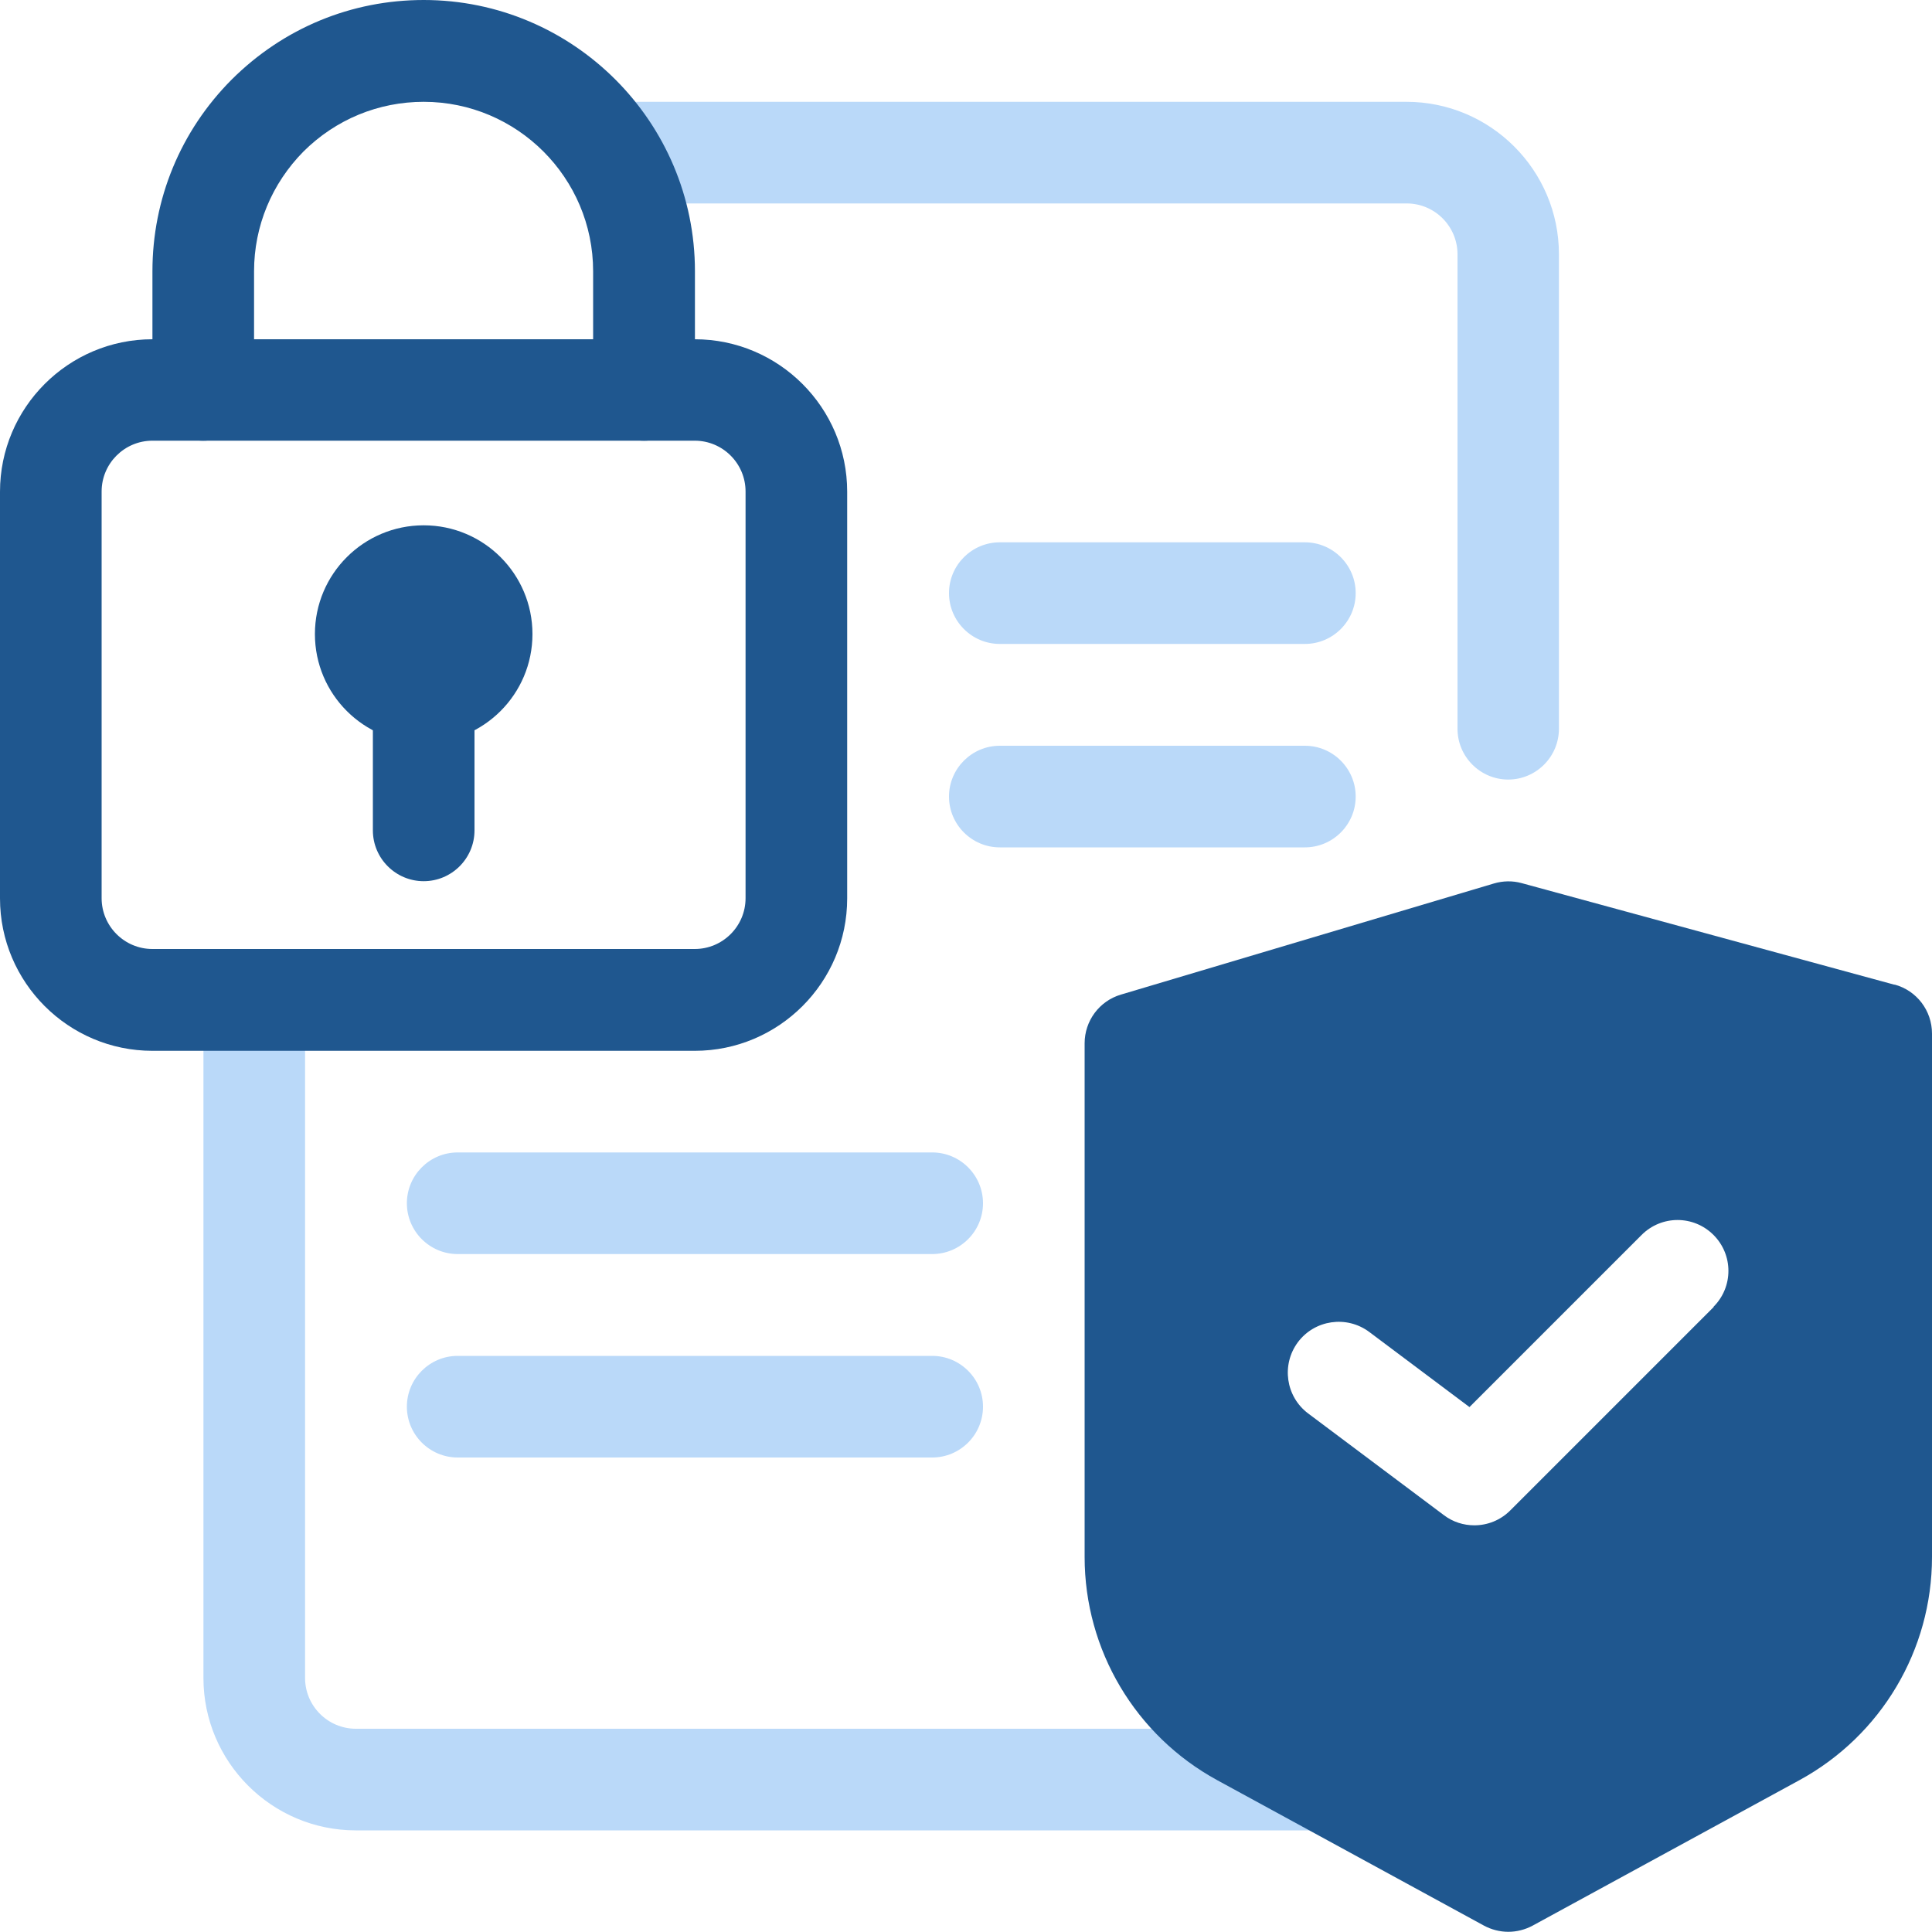
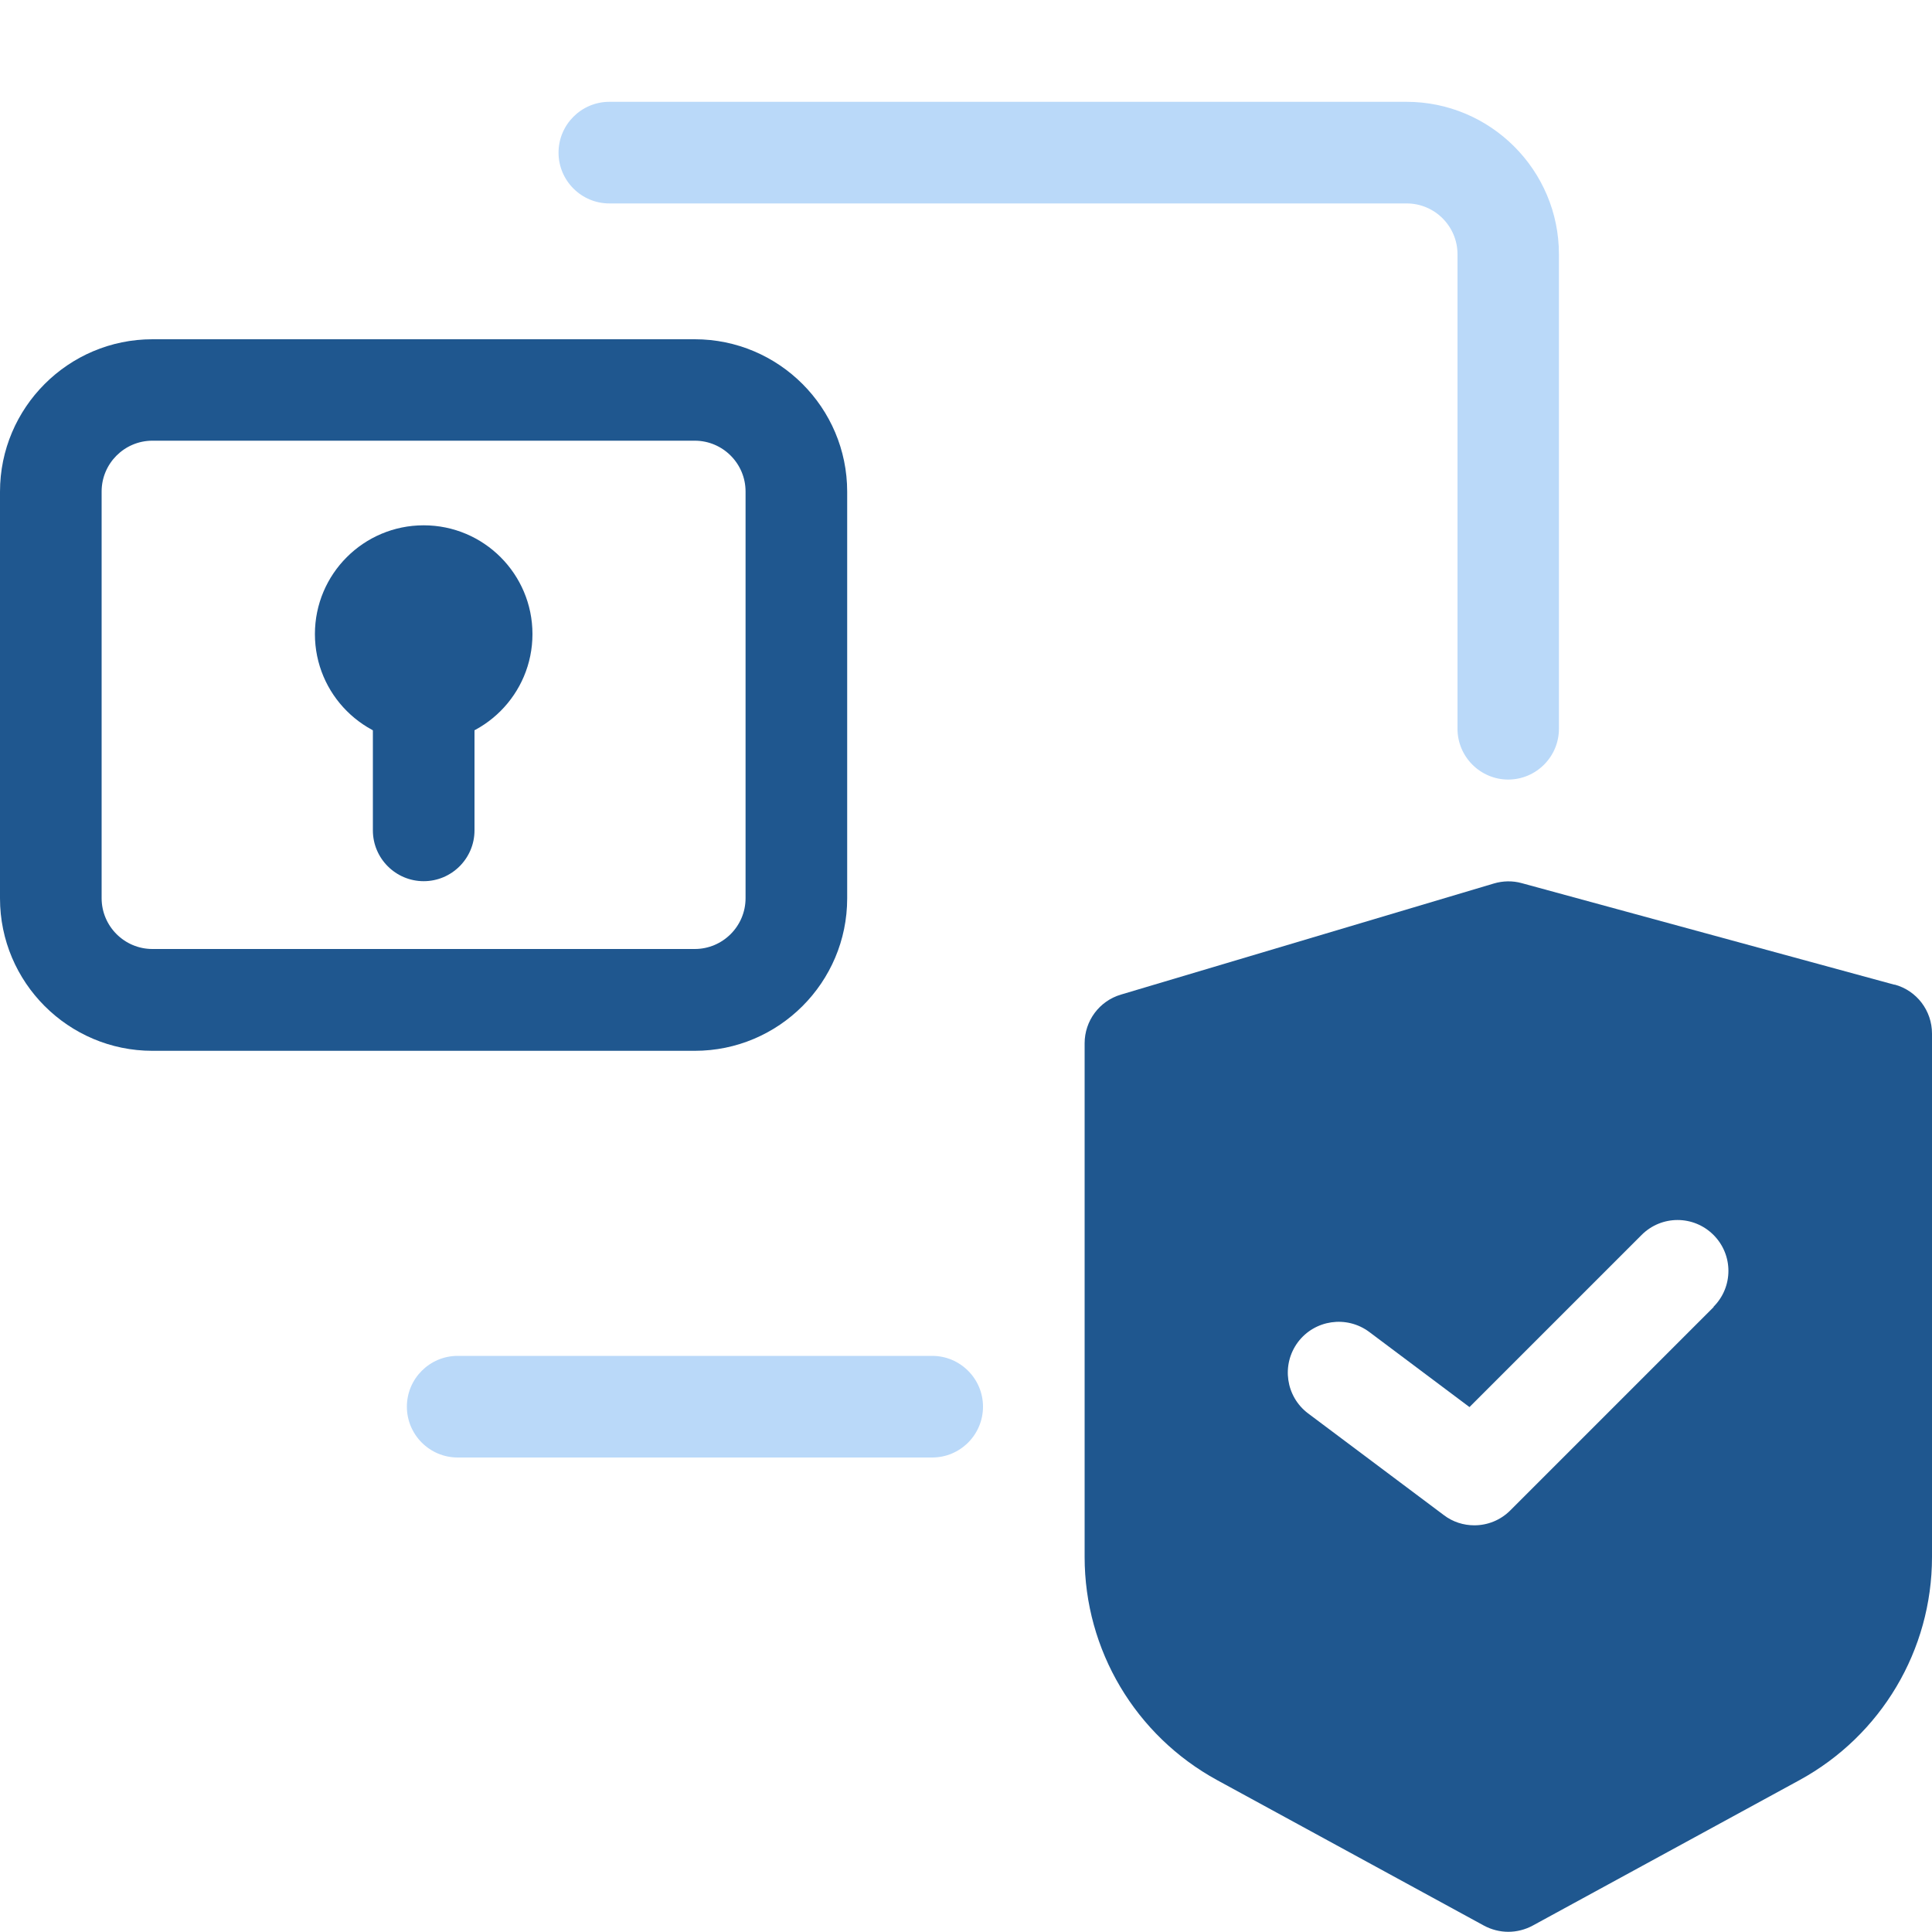
<svg xmlns="http://www.w3.org/2000/svg" width="100" height="100" viewBox="0 0 100 100" fill="none">
  <g clip-path="url(#clip0_5196_2240)">
-     <path d="M68.42 94.74H18.42C14.07 94.74 10.53 91.2 10.53 86.85V51.76C10.53 50.31 11.71 49.13 13.16 49.13C14.61 49.13 15.79 50.31 15.79 51.76V86.85C15.79 88.3 16.97 89.48 18.42 89.48H68.42C69.87 89.48 71.05 90.66 71.05 92.11C71.05 93.56 69.87 94.74 68.42 94.74Z" fill="#BAD9F9" />
    <path d="M78.07 40.35C76.62 40.35 75.44 39.17 75.44 37.72V13.16C75.44 11.71 74.26 10.53 72.81 10.53H31.54C30.09 10.53 28.91 9.35 28.91 7.9C28.91 6.45 30.09 5.27 31.54 5.27H72.8C77.15 5.27 80.69 8.81 80.69 13.16V37.72C80.69 39.17 79.51 40.35 78.06 40.35H78.07Z" fill="#BAD9F9" />
    <path d="M35.96 54.39H7.89C3.54 54.39 0 50.85 0 46.5V25.45C0 21.1 3.54 17.56 7.89 17.56H35.96C40.31 17.56 43.85 21.1 43.85 25.45V46.5C43.85 50.85 40.31 54.39 35.96 54.39ZM7.89 22.81C6.44 22.81 5.26 23.99 5.26 25.44V46.49C5.26 47.94 6.44 49.12 7.89 49.12H35.96C37.41 49.12 38.59 47.94 38.59 46.49V25.44C38.59 23.99 37.41 22.81 35.96 22.81H7.89Z" fill="#1F578F" />
    <path d="M21.93 38.45C25.039 38.45 27.56 35.929 27.56 32.82C27.56 29.711 25.039 27.19 21.93 27.19C18.821 27.19 16.3 29.711 16.3 32.82C16.3 35.929 18.821 38.45 21.93 38.45Z" fill="#1F578F" />
    <path d="M21.93 45.61C20.48 45.61 19.3 44.43 19.3 42.98V36.98C19.3 35.53 20.48 34.35 21.93 34.35C23.38 34.35 24.56 35.53 24.56 36.98V42.98C24.56 44.43 23.38 45.61 21.93 45.61Z" fill="#1F578F" />
-     <path d="M33.33 22.81C31.88 22.81 30.7 21.63 30.7 20.18V14.04C30.7 9.2 26.76 5.27 21.93 5.27C19.59 5.27 17.38 6.18 15.71 7.84C14.07 9.5 13.15 11.7 13.15 14.04V20.18C13.15 21.63 11.97 22.81 10.52 22.81C9.07 22.81 7.89 21.63 7.89 20.18V14.04C7.89 10.31 9.34 6.78 11.99 4.12C14.67 1.45 18.19 0 21.93 0C29.67 0 35.97 6.3 35.97 14.04V20.18C35.97 21.63 34.79 22.81 33.34 22.81H33.33Z" fill="#1F578F" />
-     <path d="M67.54 33.33H51.75C50.3 33.33 49.12 32.15 49.12 30.7C49.12 29.25 50.3 28.07 51.75 28.07H67.54C68.99 28.07 70.17 29.25 70.17 30.7C70.17 32.15 68.99 33.33 67.54 33.33Z" fill="#BAD9F9" />
-     <path d="M67.54 43.86H51.75C50.3 43.86 49.12 42.68 49.12 41.23C49.12 39.78 50.3 38.6 51.75 38.6H67.54C68.99 38.6 70.17 39.78 70.17 41.23C70.17 42.68 68.99 43.86 67.54 43.86Z" fill="#BAD9F9" />
-     <path d="M48.25 64.91H23.69C22.24 64.91 21.06 63.73 21.06 62.28C21.06 60.83 22.24 59.65 23.69 59.65H48.25C49.7 59.65 50.88 60.83 50.88 62.28C50.88 63.73 49.7 64.91 48.25 64.91Z" fill="#BAD9F9" />
    <path d="M48.25 75.44H23.69C22.24 75.44 21.06 74.26 21.06 72.81C21.06 71.36 22.24 70.18 23.69 70.18H48.25C49.7 70.18 50.88 71.36 50.88 72.81C50.88 74.26 49.7 75.44 48.25 75.44Z" fill="#BAD9F9" />
    <path d="M98.06 50.97L78.76 45.71C78.29 45.58 77.79 45.59 77.32 45.73L58.02 51.48C56.9 51.81 56.14 52.84 56.14 54V80.59C56.14 85.41 58.77 89.83 63 92.14L76.81 99.67C77.2 99.88 77.64 99.99 78.07 99.99C78.5 99.99 78.94 99.88 79.33 99.67L93.14 92.14C97.37 89.83 100 85.41 100 80.59V53.5C100 52.31 99.21 51.27 98.06 50.96V50.97ZM88.7 67.65L78.17 78.18C77.66 78.69 76.99 78.95 76.31 78.95C75.76 78.95 75.2 78.78 74.73 78.42L67.71 73.16C66.55 72.29 66.31 70.64 67.18 69.47C68.05 68.31 69.7 68.07 70.87 68.94L76.06 72.83L84.97 63.92C86 62.89 87.66 62.89 88.69 63.92C89.72 64.95 89.72 66.61 88.69 67.64L88.7 67.65Z" fill="#1F578F" />
  </g>
  <defs>
    <clipPath id="clip0_5196_2240">
      <rect width="100" height="100" fill="white" />
    </clipPath>
  </defs>
</svg>